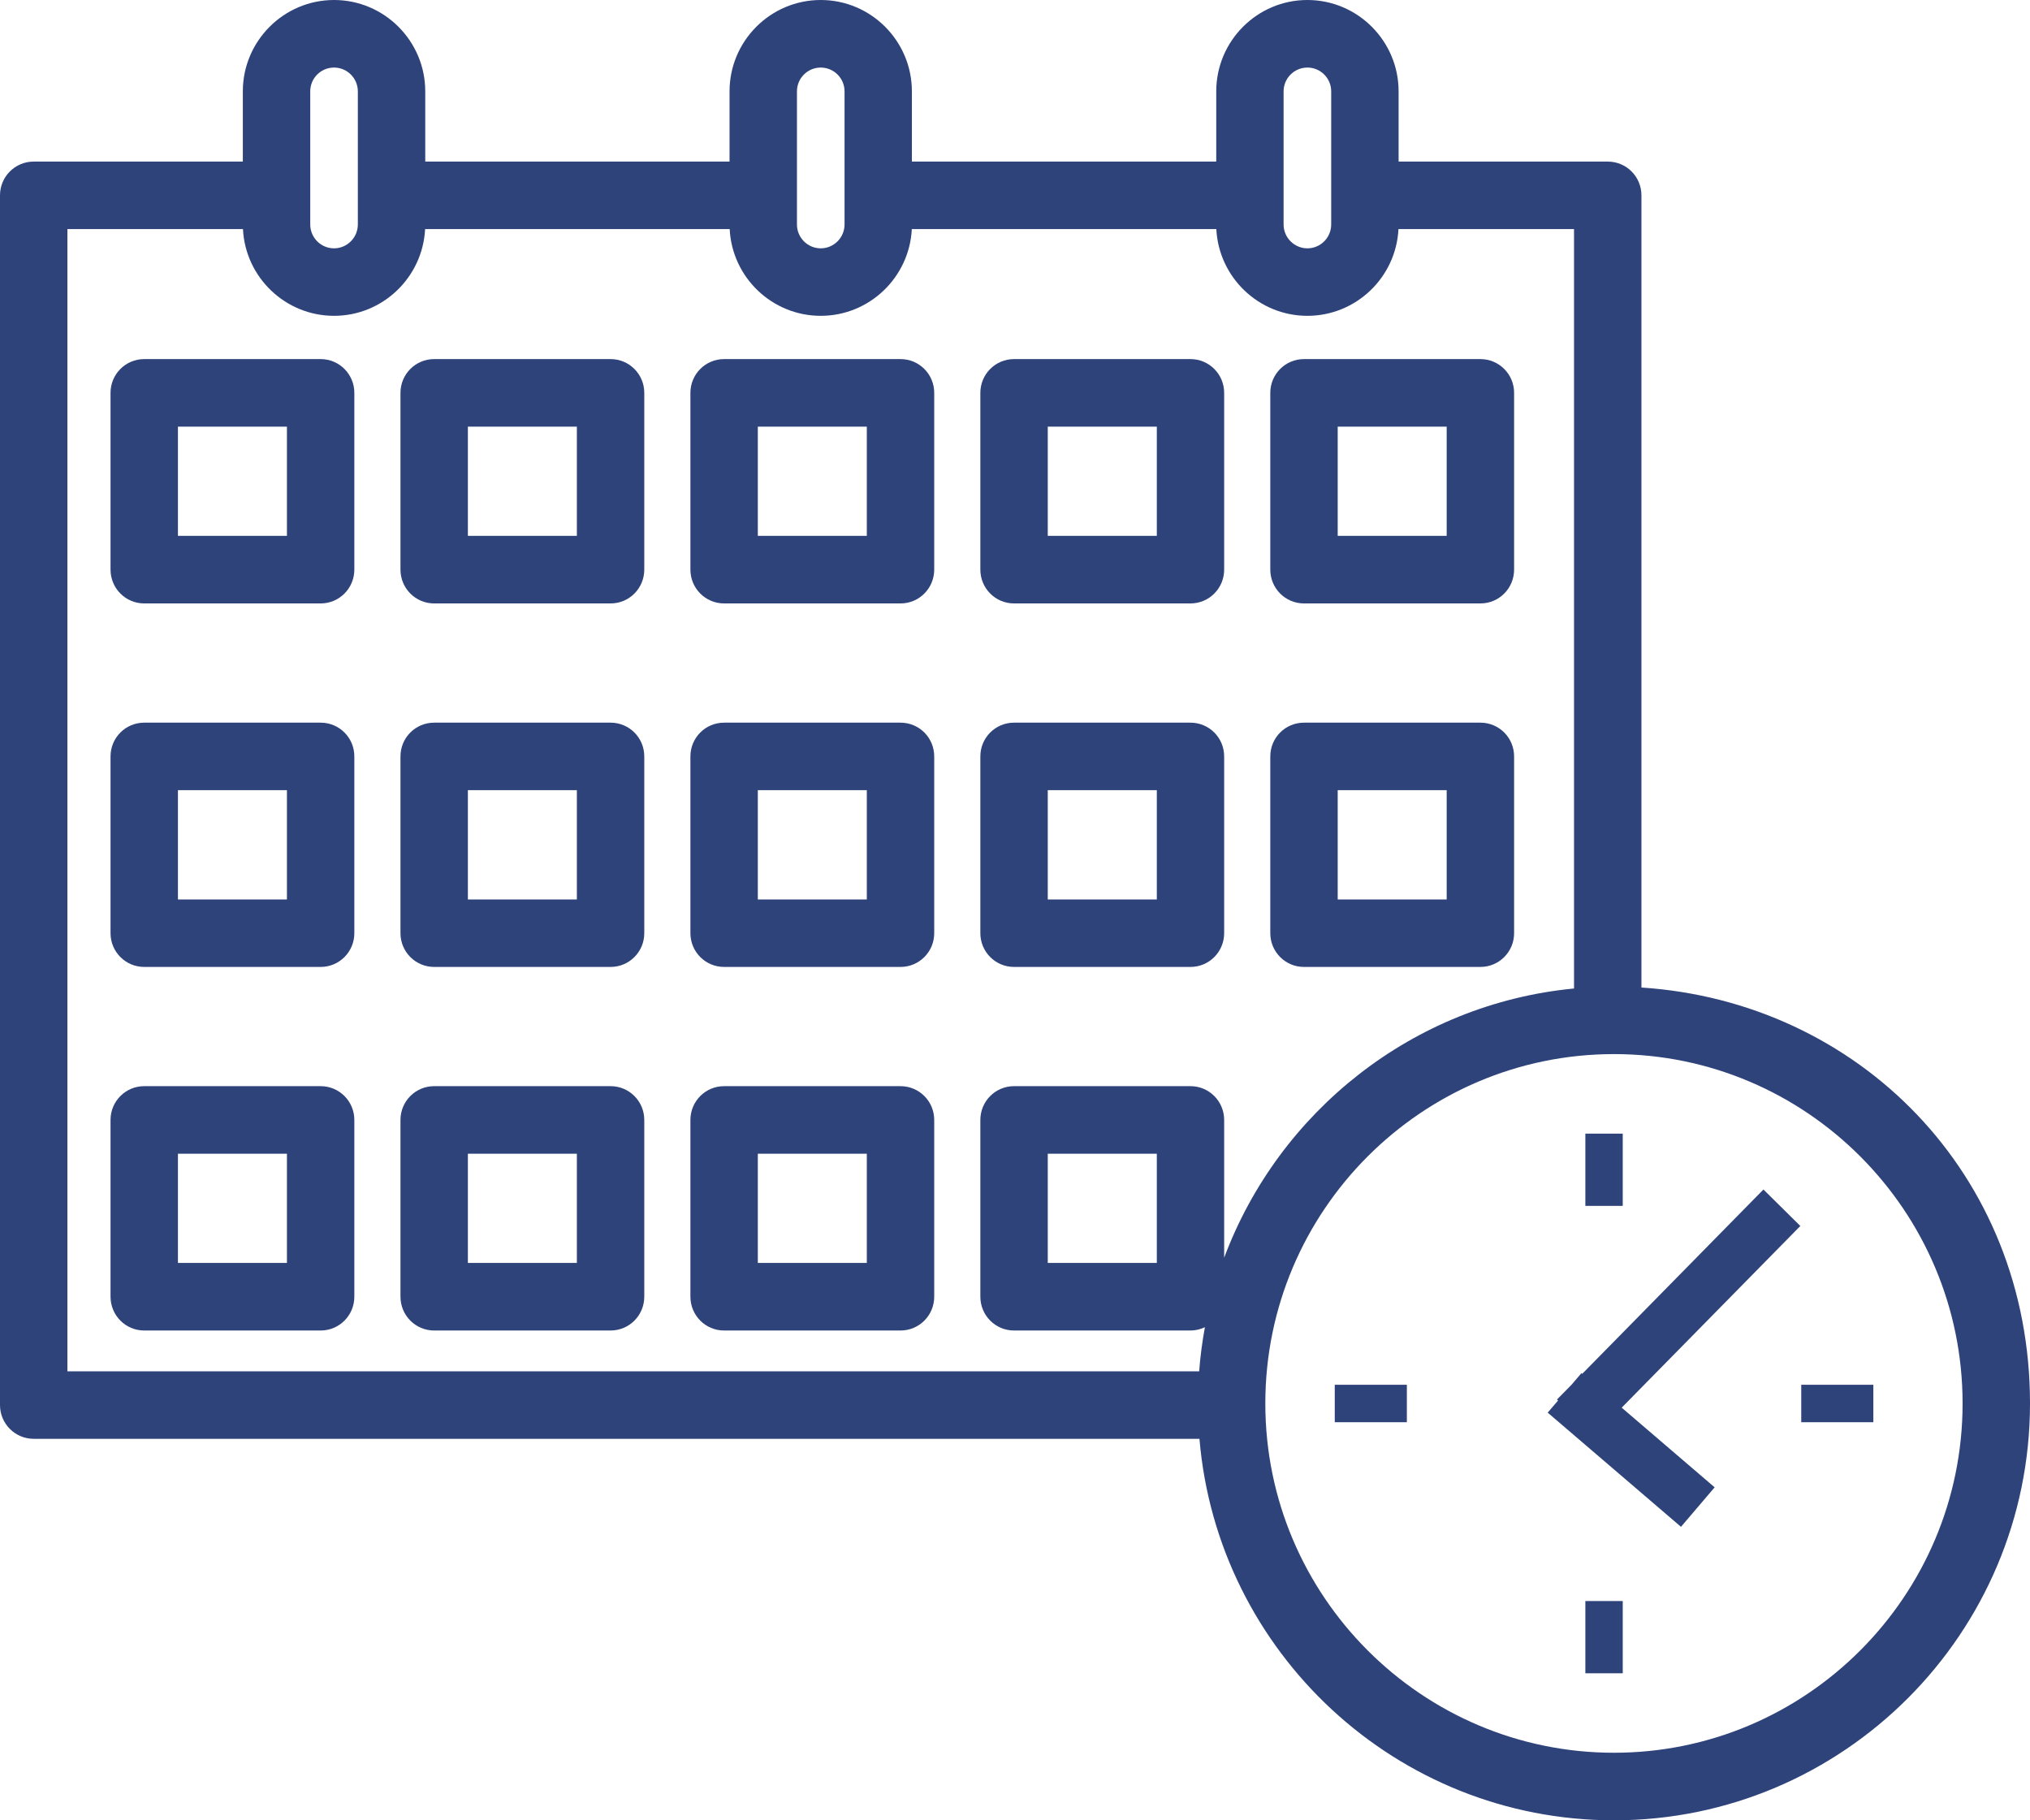
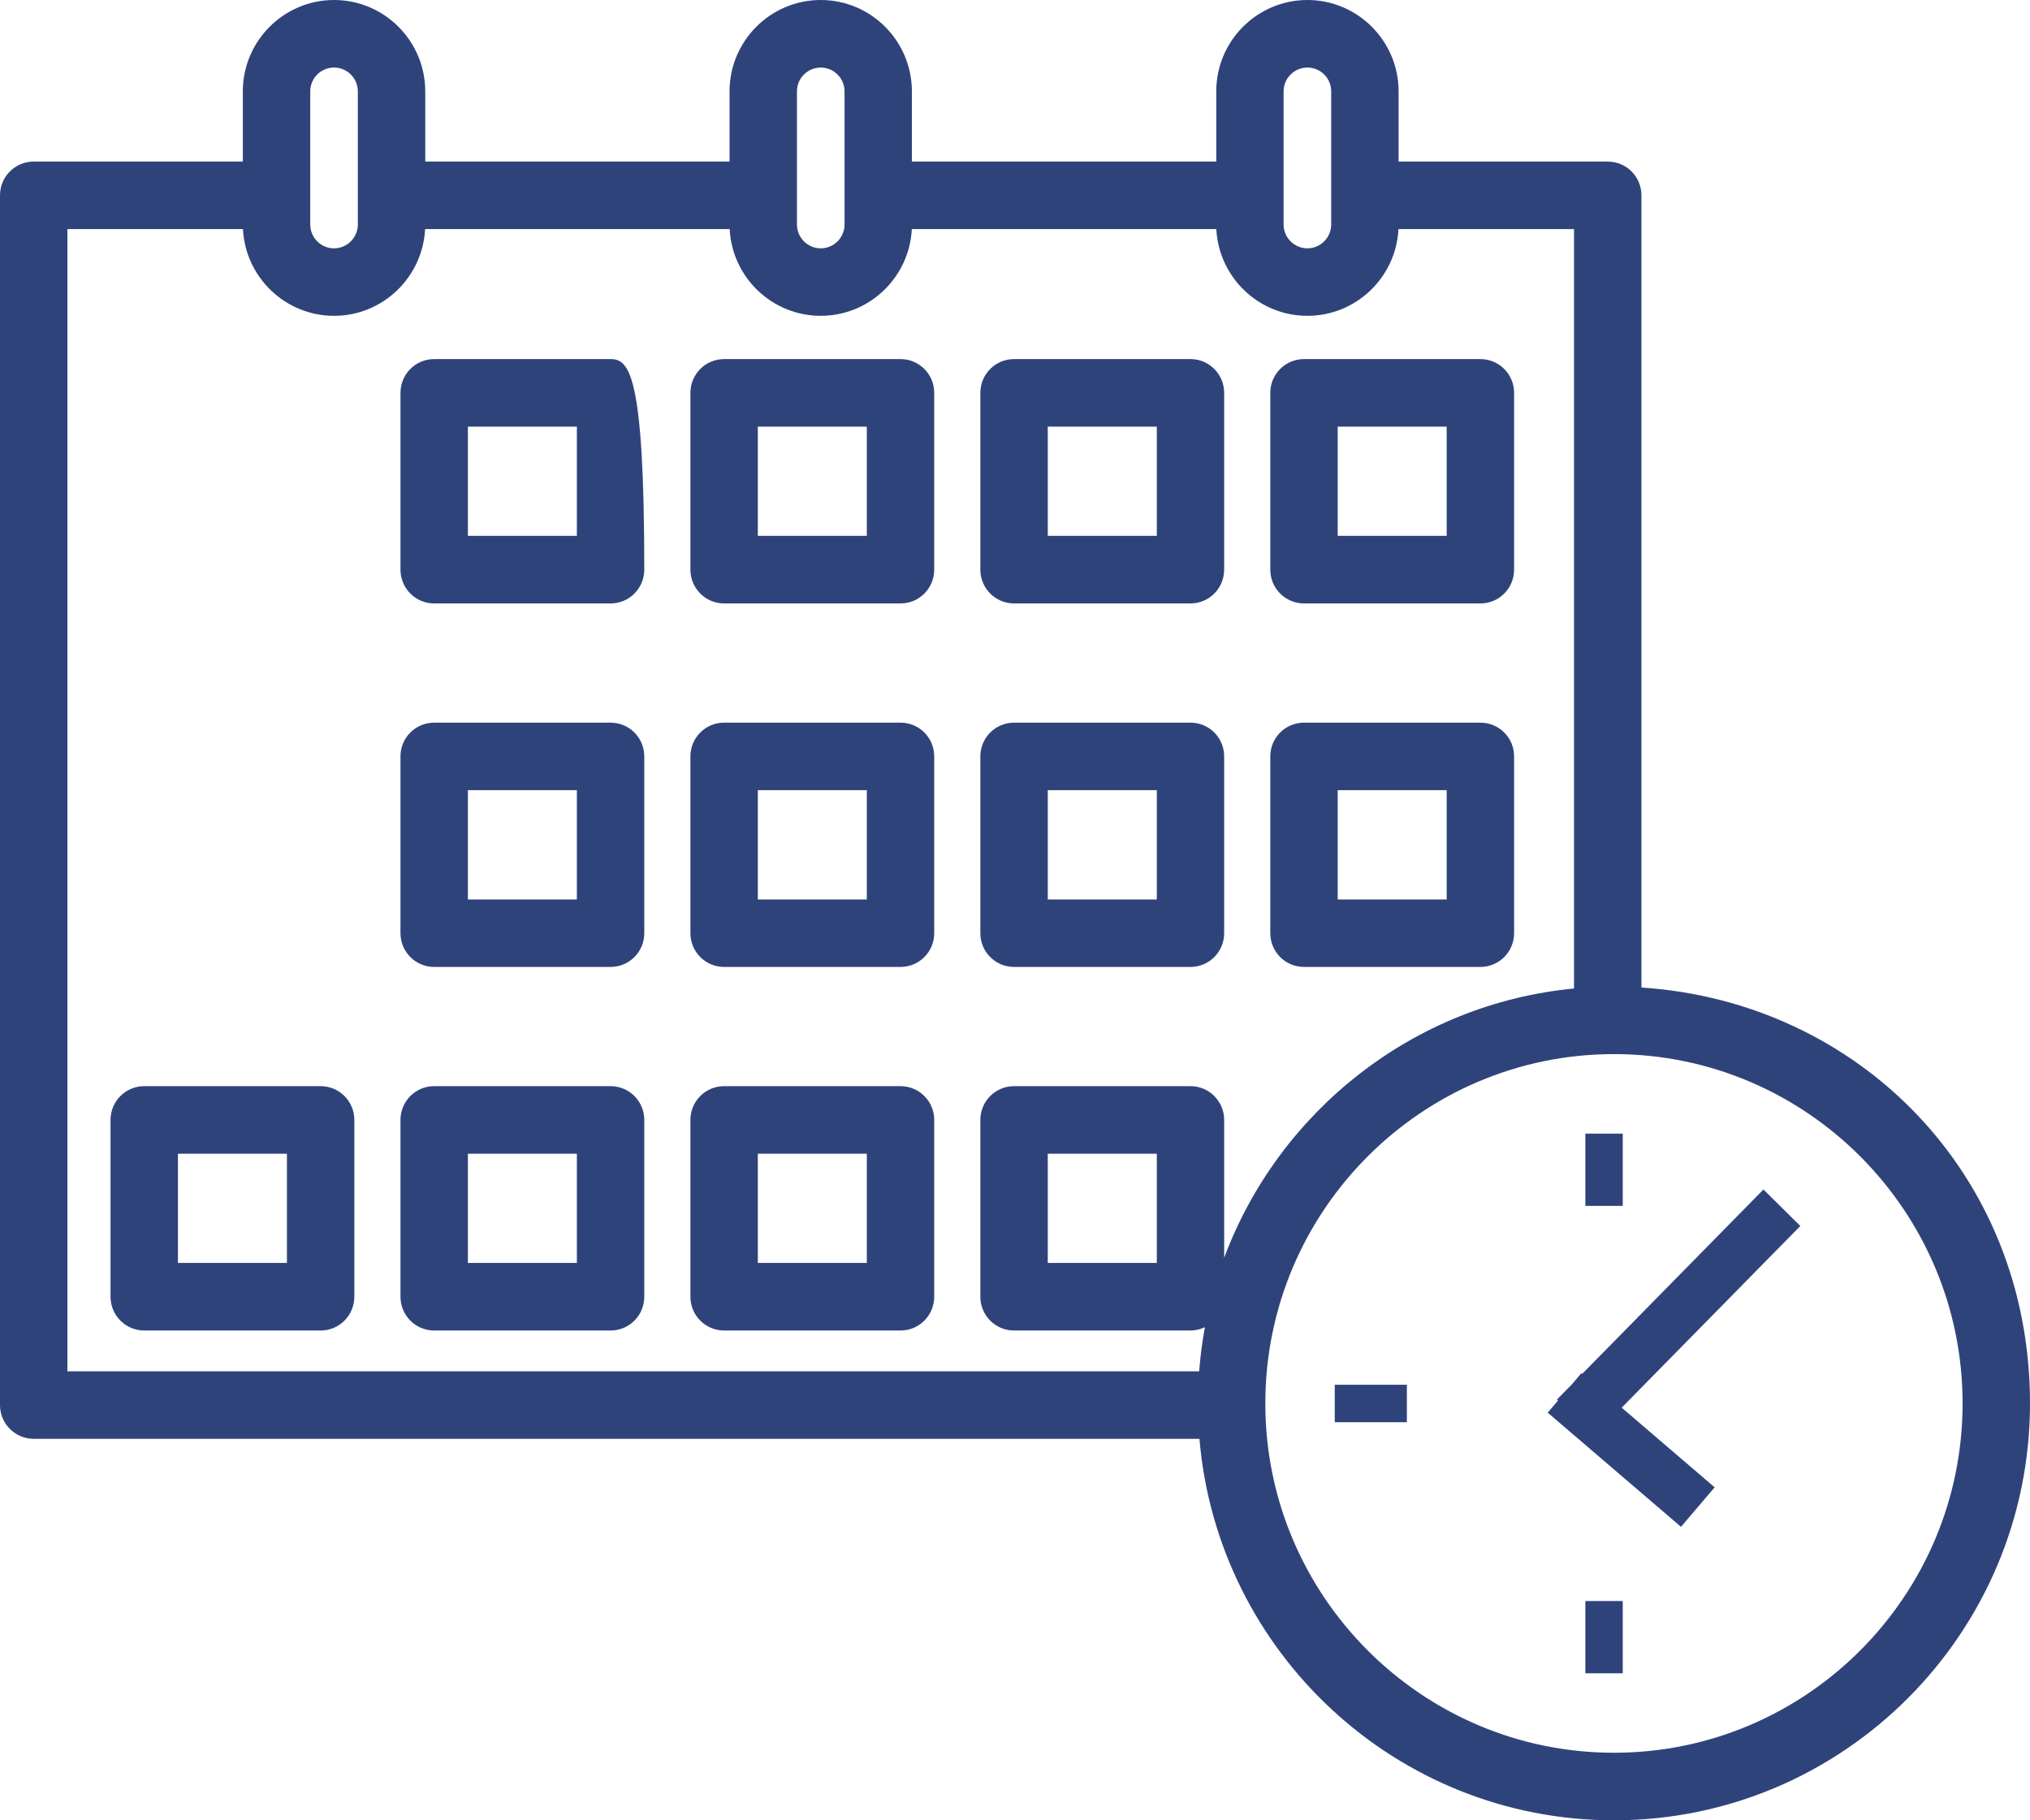
<svg xmlns="http://www.w3.org/2000/svg" width="29" height="26" viewBox="0 0 29 26" fill="none">
-   <path d="M4.581 5.129H2.06C1.794 5.129 1.579 5.345 1.579 5.611V8.136C1.579 8.403 1.794 8.619 2.06 8.619H4.581C4.847 8.619 5.062 8.403 5.062 8.136V5.611C5.062 5.345 4.847 5.129 4.581 5.129ZM4.099 7.654H2.542V6.094H4.099V7.654Z" fill="#2F437B" />
-   <path d="M4.581 10.322H2.06C1.794 10.322 1.579 10.537 1.579 10.804V13.329C1.579 13.595 1.794 13.811 2.06 13.811H4.581C4.847 13.811 5.062 13.595 5.062 13.329V10.804C5.062 10.537 4.847 10.322 4.581 10.322ZM4.099 12.847H2.542V11.286H4.099V12.847Z" fill="#2F437B" />
  <path d="M4.581 15.514H2.06C1.794 15.514 1.579 15.73 1.579 15.996V18.521C1.579 18.788 1.794 19.004 2.06 19.004H4.581C4.847 19.004 5.062 18.788 5.062 18.521V15.996C5.062 15.73 4.847 15.514 4.581 15.514ZM4.099 18.039H2.542V16.479H4.099V18.039Z" fill="#2F437B" />
  <path d="M25.192 16.99L22.603 19.623L22.592 19.613L22.452 19.777L22.243 19.989L22.258 20.004L22.11 20.177L24.014 21.808L24.495 21.244L23.167 20.106L25.719 17.511L25.192 16.99Z" fill="#2F437B" />
  <path d="M23.182 16.192H22.648V17.224H23.182V16.192Z" fill="#2F437B" />
  <path d="M23.182 22.868H22.648V23.9H23.182V22.868Z" fill="#2F437B" />
-   <path d="M26.762 19.779H25.732V20.314H26.762V19.779Z" fill="#2F437B" />
  <path d="M20.098 19.779H19.068V20.314H20.098V19.779Z" fill="#2F437B" />
  <path d="M23.449 14.105V2.79C23.449 2.523 23.234 2.308 22.968 2.308H19.98V1.305C19.98 0.586 19.395 0 18.677 0C17.959 0 17.375 0.586 17.375 1.305V2.308H13.027V1.305C13.027 0.586 12.443 0 11.725 0C11.006 0 10.422 0.586 10.422 1.305V2.308H6.075V1.305C6.075 0.586 5.49 0 4.772 0C4.054 0 3.469 0.586 3.469 1.305V2.308H0.481C0.216 2.308 0 2.523 0 2.79V20.069C0 20.335 0.216 20.551 0.481 20.551H17.135C17.392 23.599 19.949 26 23.057 26C26.334 26 29 23.329 29 20.046C29 16.762 26.544 14.308 23.449 14.105V14.105ZM18.337 1.305C18.337 1.117 18.49 0.965 18.677 0.965C18.865 0.965 19.017 1.117 19.017 1.305V3.206C19.017 3.394 18.865 3.547 18.677 3.547C18.49 3.547 18.337 3.394 18.337 3.206V1.305ZM11.385 1.305C11.385 1.117 11.537 0.965 11.725 0.965C11.912 0.965 12.065 1.117 12.065 1.305V3.206C12.065 3.394 11.912 3.547 11.725 3.547C11.537 3.547 11.385 3.394 11.385 3.206V1.305ZM4.432 1.305C4.432 1.117 4.584 0.965 4.772 0.965C4.959 0.965 5.112 1.117 5.112 1.305V3.206C5.112 3.394 4.959 3.547 4.772 3.547C4.584 3.547 4.432 3.394 4.432 3.206V1.305ZM0.963 3.272H3.471C3.505 3.961 4.076 4.511 4.772 4.511C5.468 4.511 6.038 3.961 6.073 3.272H10.424C10.458 3.961 11.028 4.511 11.725 4.511C12.421 4.511 12.991 3.961 13.026 3.272H17.376C17.411 3.961 17.981 4.511 18.677 4.511C19.373 4.511 19.944 3.961 19.978 3.272H22.486V14.119C20.189 14.339 18.269 15.876 17.488 17.965V15.996C17.488 15.73 17.273 15.514 17.007 15.514H14.486C14.22 15.514 14.005 15.73 14.005 15.996V18.521C14.005 18.788 14.22 19.004 14.486 19.004H17.007C17.081 19.004 17.151 18.986 17.213 18.957C17.175 19.163 17.147 19.373 17.131 19.587H0.963V3.272ZM16.526 16.479V18.039H14.968V16.479H16.526ZM23.057 25.035C20.311 25.035 18.076 22.797 18.076 20.046C18.076 17.294 20.311 15.056 23.057 15.056C25.803 15.056 28.037 17.294 28.037 20.046C28.037 22.797 25.803 25.035 23.057 25.035Z" fill="#2F437B" />
-   <path d="M8.723 5.129H6.202C5.936 5.129 5.721 5.345 5.721 5.611V8.136C5.721 8.403 5.936 8.619 6.202 8.619H8.723C8.989 8.619 9.204 8.403 9.204 8.136V5.611C9.204 5.345 8.989 5.129 8.723 5.129ZM8.241 7.654H6.684V6.094H8.241V7.654Z" fill="#2F437B" />
+   <path d="M8.723 5.129H6.202C5.936 5.129 5.721 5.345 5.721 5.611V8.136C5.721 8.403 5.936 8.619 6.202 8.619H8.723C8.989 8.619 9.204 8.403 9.204 8.136C9.204 5.345 8.989 5.129 8.723 5.129ZM8.241 7.654H6.684V6.094H8.241V7.654Z" fill="#2F437B" />
  <path d="M8.723 10.322H6.202C5.936 10.322 5.721 10.537 5.721 10.804V13.329C5.721 13.595 5.936 13.811 6.202 13.811H8.723C8.989 13.811 9.204 13.595 9.204 13.329V10.804C9.204 10.537 8.989 10.322 8.723 10.322ZM8.241 12.847H6.684V11.286H8.241V12.847Z" fill="#2F437B" />
  <path d="M8.723 15.514H6.202C5.936 15.514 5.721 15.73 5.721 15.996V18.521C5.721 18.788 5.936 19.004 6.202 19.004H8.723C8.989 19.004 9.204 18.788 9.204 18.521V15.996C9.204 15.73 8.989 15.514 8.723 15.514ZM8.241 18.039H6.684V16.479H8.241V18.039Z" fill="#2F437B" />
  <path d="M12.865 5.129H10.344C10.078 5.129 9.863 5.345 9.863 5.611V8.136C9.863 8.403 10.078 8.619 10.344 8.619H12.865C13.131 8.619 13.346 8.403 13.346 8.136V5.611C13.346 5.345 13.131 5.129 12.865 5.129ZM12.383 7.654H10.826V6.094H12.383V7.654Z" fill="#2F437B" />
  <path d="M12.865 10.322H10.344C10.078 10.322 9.863 10.537 9.863 10.804V13.329C9.863 13.595 10.078 13.811 10.344 13.811H12.865C13.131 13.811 13.346 13.595 13.346 13.329V10.804C13.346 10.537 13.131 10.322 12.865 10.322ZM12.383 12.847H10.826V11.286H12.383V12.847Z" fill="#2F437B" />
  <path d="M12.865 15.514H10.344C10.078 15.514 9.863 15.73 9.863 15.996V18.521C9.863 18.788 10.078 19.004 10.344 19.004H12.865C13.131 19.004 13.346 18.788 13.346 18.521V15.996C13.346 15.73 13.131 15.514 12.865 15.514ZM12.383 18.039H10.826V16.479H12.383V18.039Z" fill="#2F437B" />
  <path d="M14.486 8.619H17.007C17.273 8.619 17.488 8.403 17.488 8.136V5.611C17.488 5.345 17.273 5.129 17.007 5.129H14.486C14.22 5.129 14.005 5.345 14.005 5.611V8.136C14.005 8.403 14.22 8.619 14.486 8.619ZM14.968 6.094H16.526V7.654H14.968V6.094Z" fill="#2F437B" />
  <path d="M14.486 13.811H17.007C17.273 13.811 17.488 13.595 17.488 13.329V10.804C17.488 10.537 17.273 10.322 17.007 10.322H14.486C14.22 10.322 14.005 10.537 14.005 10.804V13.329C14.005 13.595 14.22 13.811 14.486 13.811ZM14.968 11.286H16.526V12.847H14.968V11.286Z" fill="#2F437B" />
  <path d="M18.628 8.619H21.149C21.415 8.619 21.63 8.403 21.63 8.136V5.611C21.63 5.345 21.415 5.129 21.149 5.129H18.628C18.362 5.129 18.147 5.345 18.147 5.611V8.136C18.147 8.403 18.362 8.619 18.628 8.619ZM19.11 6.094H20.667V7.654H19.11V6.094Z" fill="#2F437B" />
  <path d="M18.628 13.811H21.149C21.415 13.811 21.63 13.595 21.63 13.329V10.804C21.63 10.537 21.415 10.322 21.149 10.322H18.628C18.362 10.322 18.147 10.537 18.147 10.804V13.329C18.147 13.595 18.362 13.811 18.628 13.811ZM19.11 11.286H20.667V12.847H19.11V11.286Z" fill="#2F437B" />
</svg>